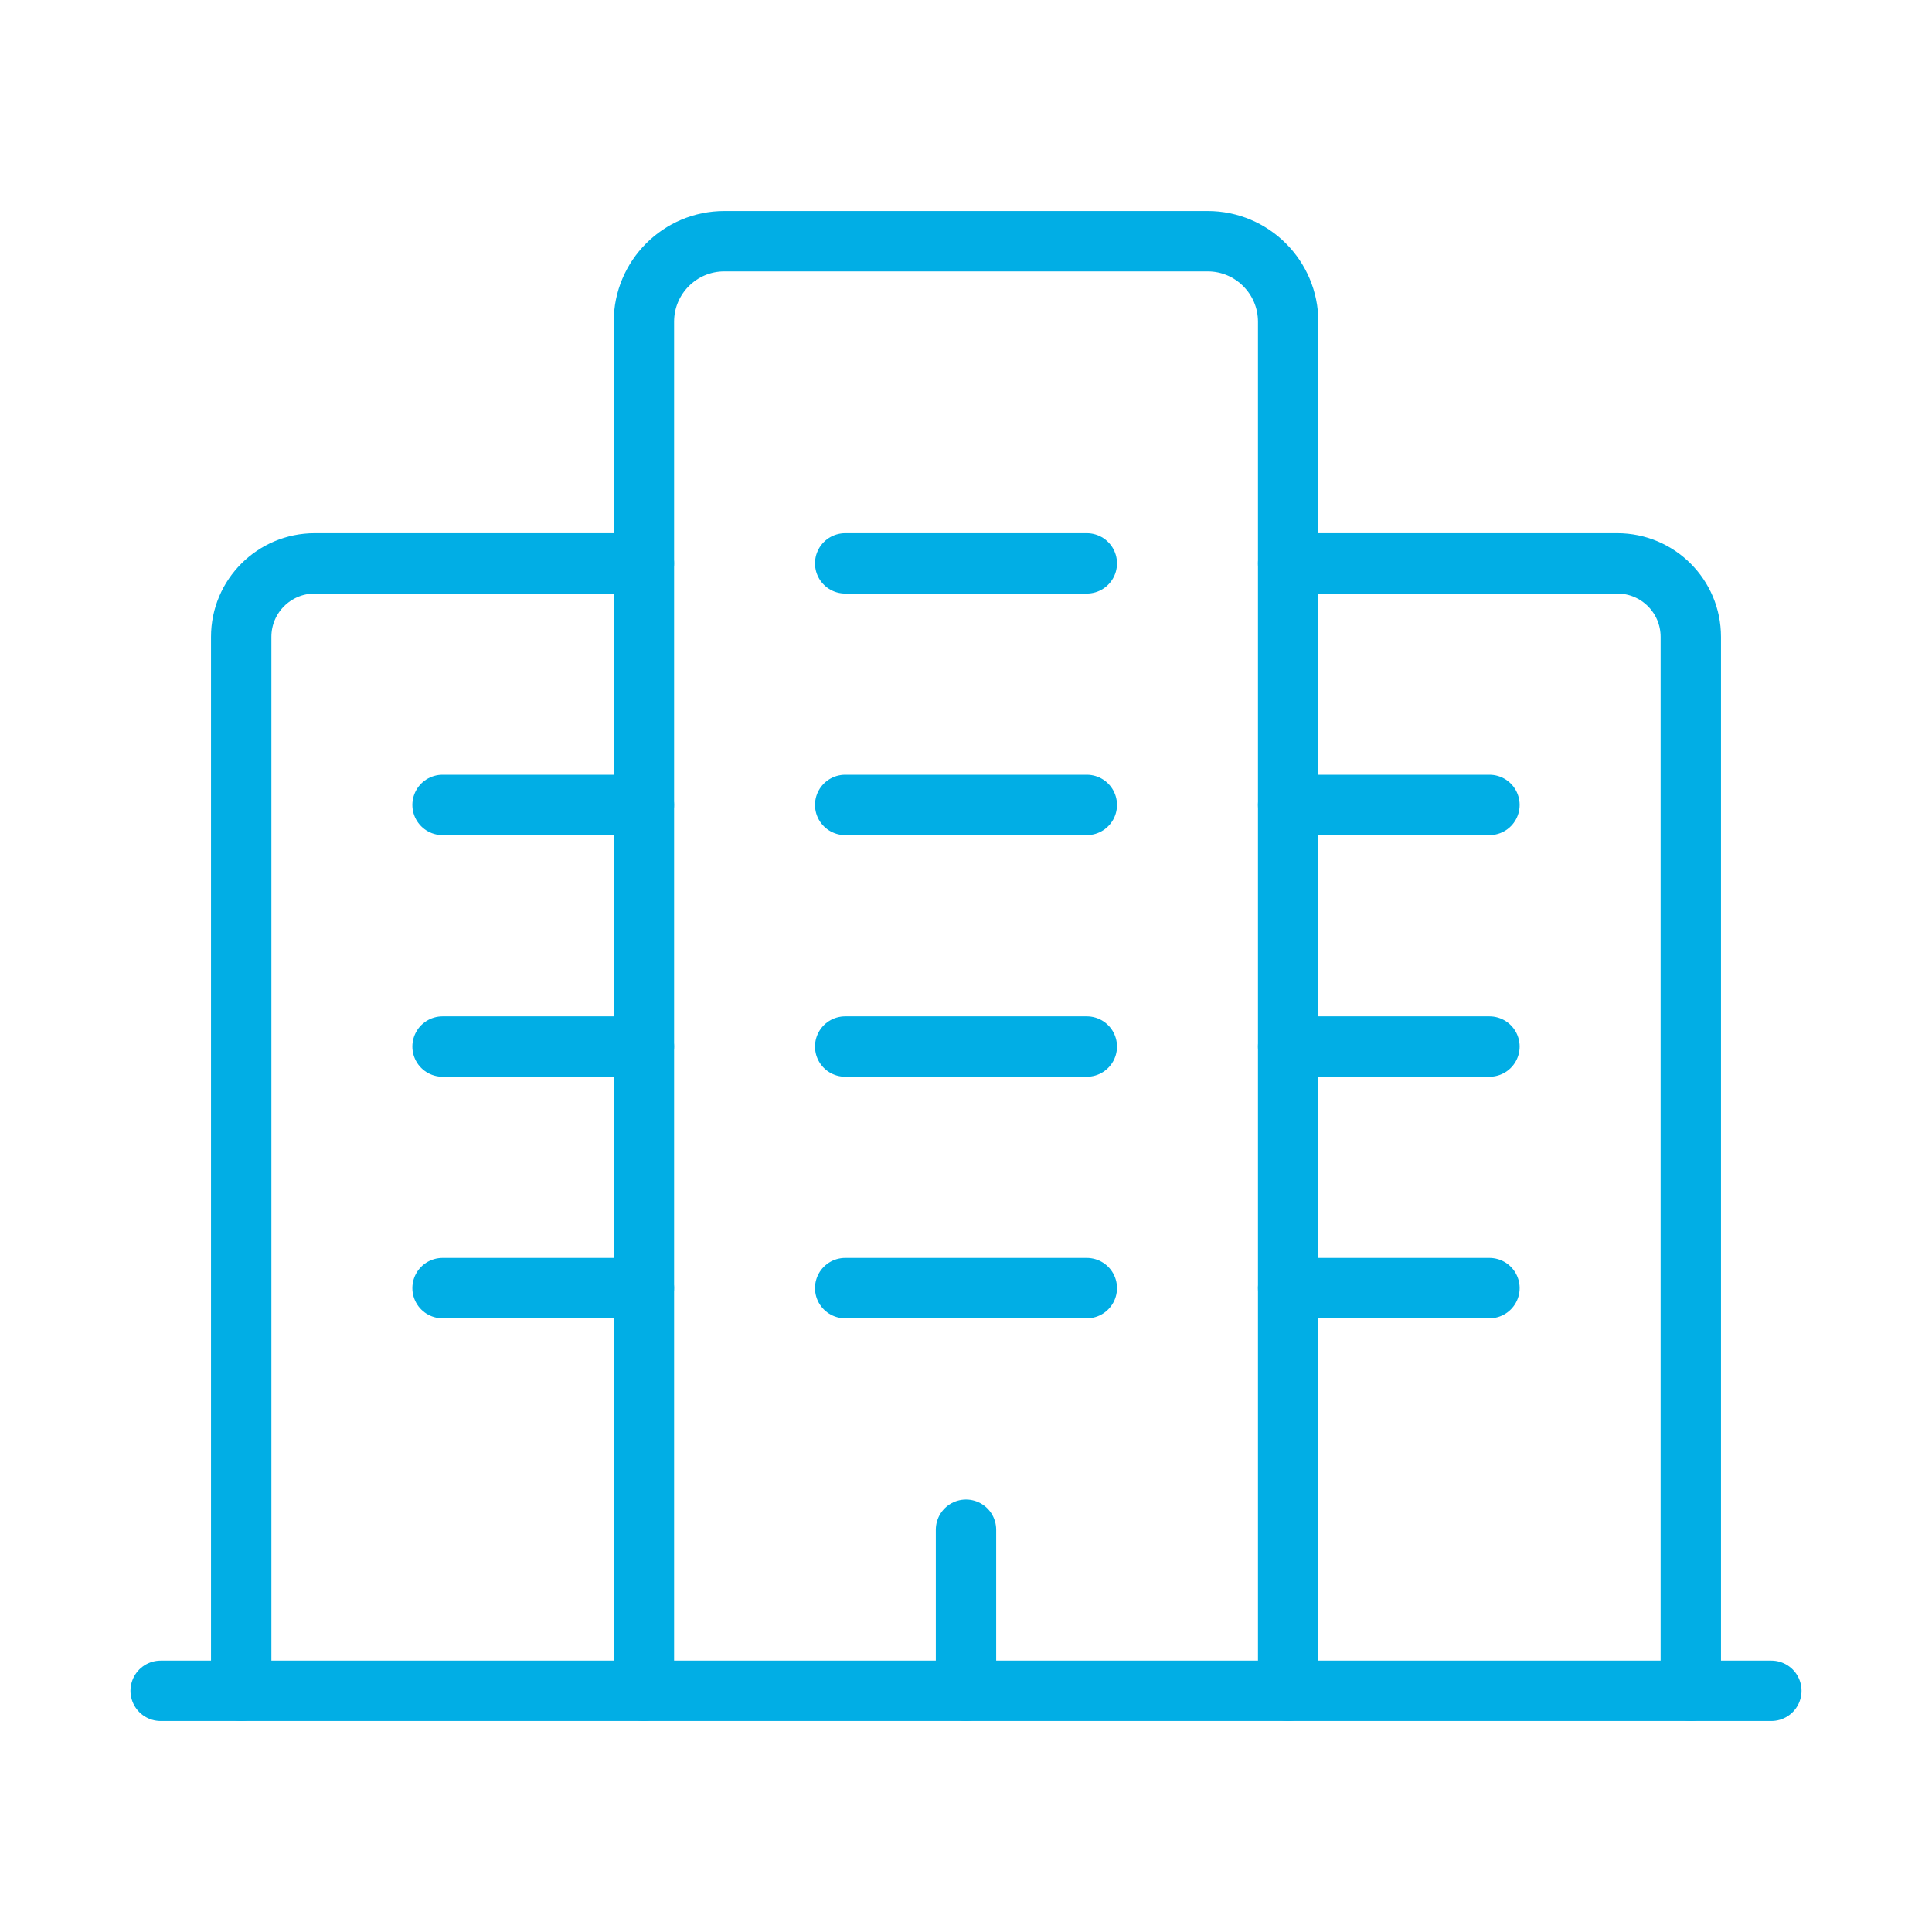
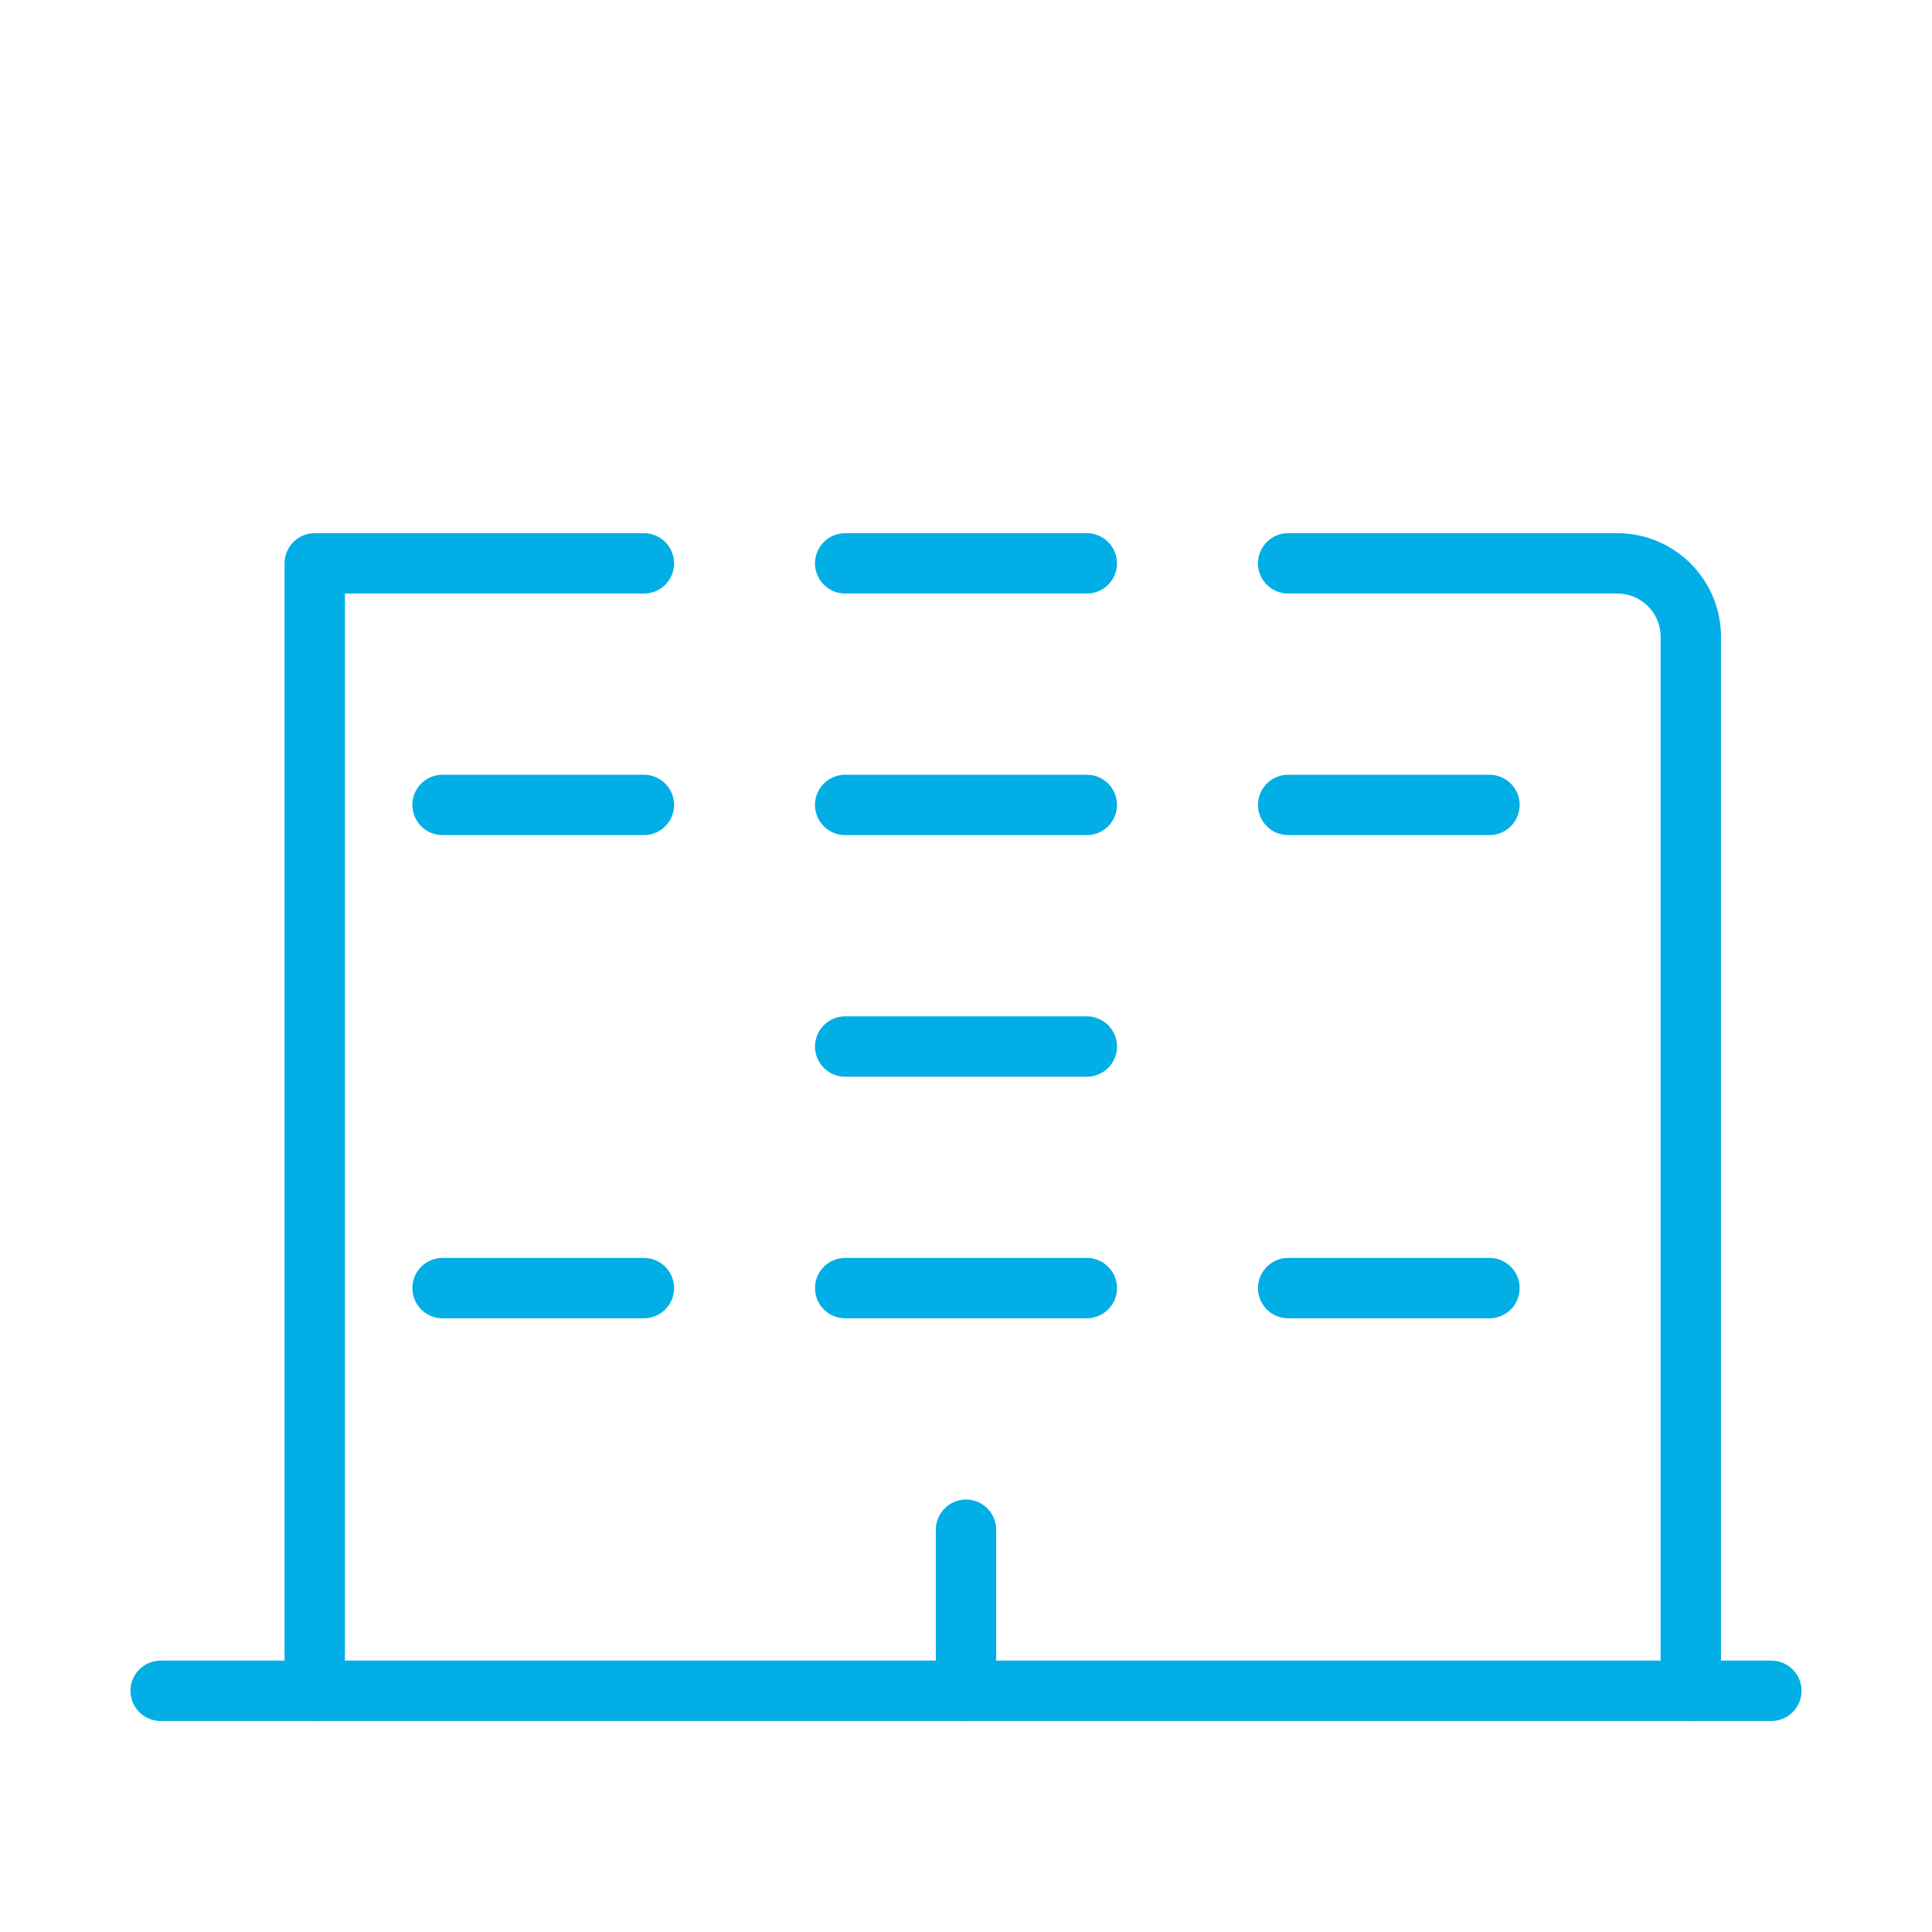
<svg xmlns="http://www.w3.org/2000/svg" width="32" height="32" viewBox="0 0 32 32" fill="none">
-   <path d="M10.665 28.005V5.329C10.665 4.592 11.262 3.995 11.998 3.995H20.002C20.738 3.995 21.336 4.592 21.336 5.329V28.005" stroke="#01AEE5" stroke-linecap="round" stroke-linejoin="round" />
  <path d="M28.005 28.005V10.548C28.005 9.876 27.46 9.331 26.787 9.331H21.336" stroke="#01AEE5" stroke-linecap="round" stroke-linejoin="round" />
-   <path d="M10.665 9.331H5.213C4.54 9.331 3.995 9.876 3.995 10.548V28.005" stroke="#01AEE5" stroke-linecap="round" stroke-linejoin="round" />
+   <path d="M10.665 9.331H5.213V28.005" stroke="#01AEE5" stroke-linecap="round" stroke-linejoin="round" />
  <path d="M21.336 13.332H24.67" stroke="#01AEE5" stroke-linecap="round" stroke-linejoin="round" />
-   <path d="M21.336 17.334H24.67" stroke="#01AEE5" stroke-linecap="round" stroke-linejoin="round" />
  <path d="M21.336 21.335H24.67" stroke="#01AEE5" stroke-linecap="round" stroke-linejoin="round" />
  <path d="M7.33 13.332H10.665" stroke="#01AEE5" stroke-linecap="round" stroke-linejoin="round" />
-   <path d="M7.33 17.334H10.665" stroke="#01AEE5" stroke-linecap="round" stroke-linejoin="round" />
  <path d="M7.33 21.335H10.665" stroke="#01AEE5" stroke-linecap="round" stroke-linejoin="round" />
  <path d="M13.999 17.334H18.001" stroke="#01AEE5" stroke-linecap="round" stroke-linejoin="round" />
  <path d="M13.999 21.335H18.001" stroke="#01AEE5" stroke-linecap="round" stroke-linejoin="round" />
  <path d="M13.999 13.332H18.001" stroke="#01AEE5" stroke-linecap="round" stroke-linejoin="round" />
  <path d="M13.999 9.331H18.001" stroke="#01AEE5" stroke-linecap="round" stroke-linejoin="round" />
  <path d="M16 25.337V28.005" stroke="#01AEE5" stroke-linecap="round" stroke-linejoin="round" />
  <path d="M29.339 28.005H2.661" stroke="#01AEE5" stroke-linecap="round" stroke-linejoin="round" />
</svg>